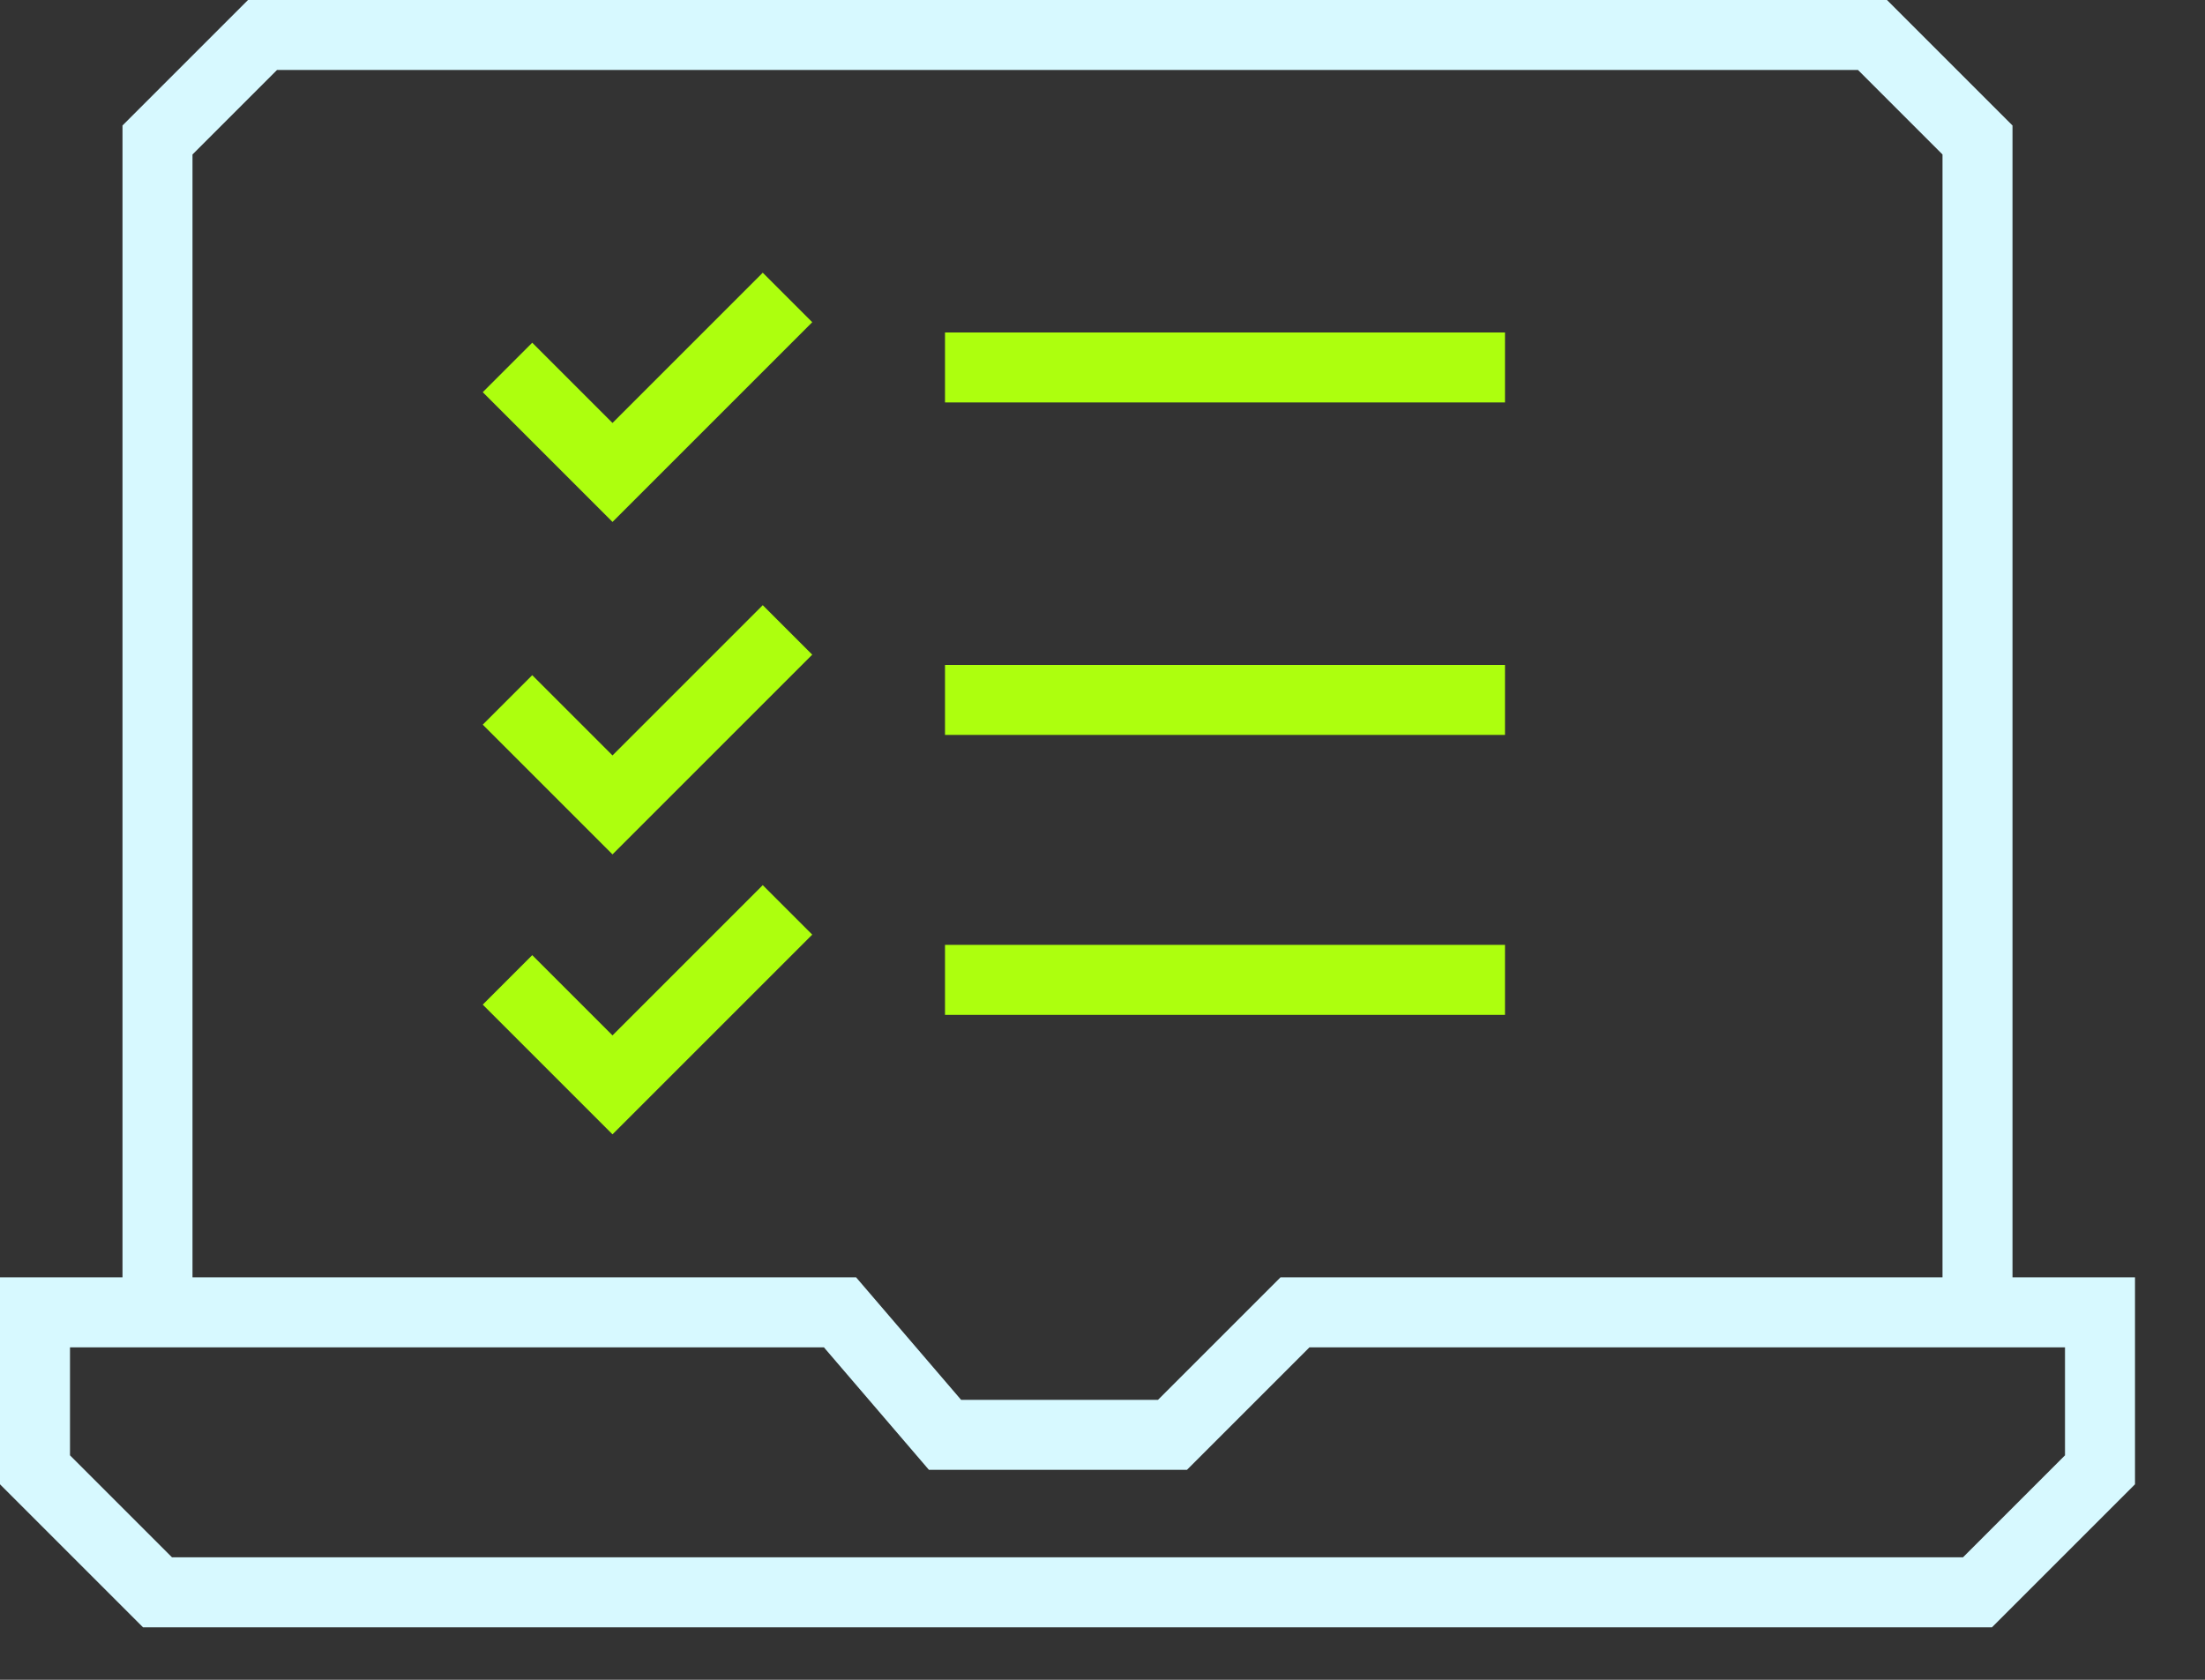
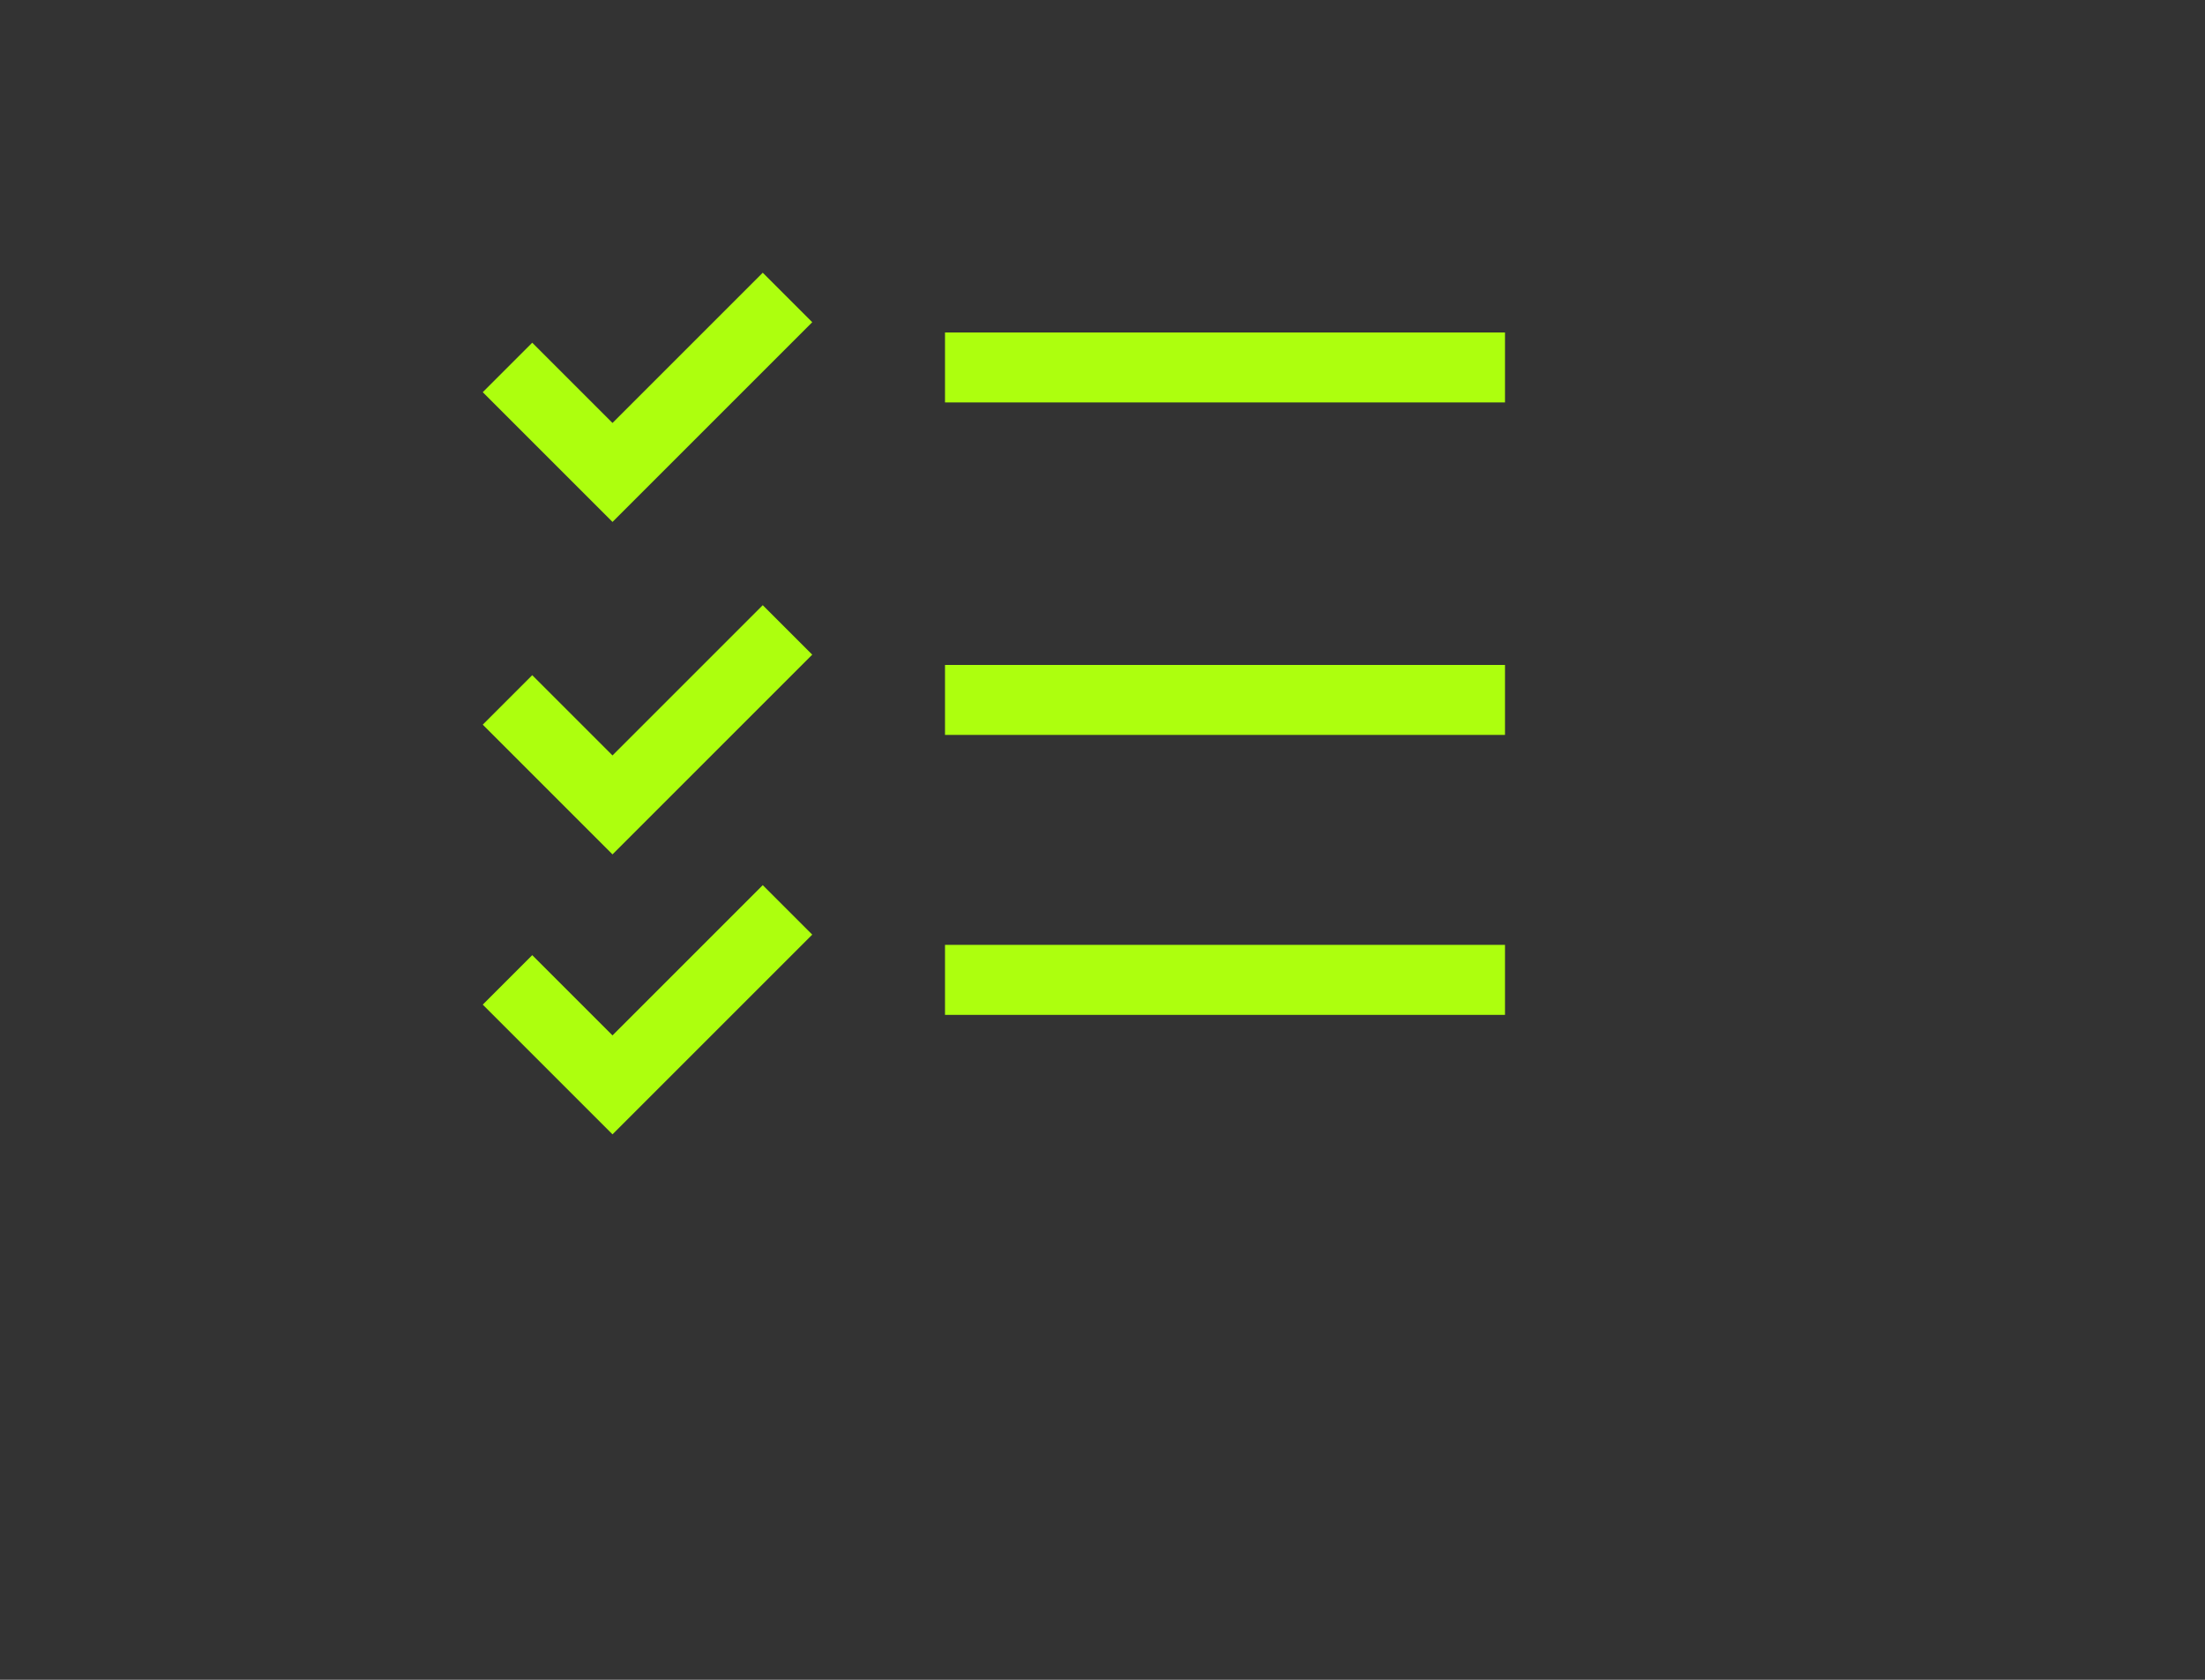
<svg xmlns="http://www.w3.org/2000/svg" width="63" height="48" fill="none">
  <rect width="100%" height="100%" fill="#333333" stroke="none" />
-   <path fill="#D7F9FF" fill-rule="evenodd" d="M7.086 0h46.828L57.5 3.586V36.5H61v5.914L56.914 46.5H4.086L0 42.414V36.5h3.5V3.586zM5.5 36.5h18.96l3 3.5h5.626l3.5-3.5H55.5V4.414L53.086 2H7.914L5.5 4.414zm-3.5 2v3.086L4.914 44.5h51.172L59 41.586V38.5H37.414l-3.5 3.5H26.54l-3-3.5z" clip-rule="evenodd" />
  <path fill="#ADFF0E" fill-rule="evenodd" d="M23.207 9.207 17.5 14.914l-3.707-3.707 1.414-1.414 2.293 2.293 4.293-4.293zM43 11.5H27v-2h16zm-19.793 7.207L17.5 24.414l-3.707-3.707 1.414-1.414 2.293 2.293 4.293-4.293zm0 8L17.5 32.414l-3.707-3.707 1.414-1.414 2.293 2.293 4.293-4.293zM43 21H27v-2h16zm0 8H27v-2h16z" clip-rule="evenodd" />
</svg>